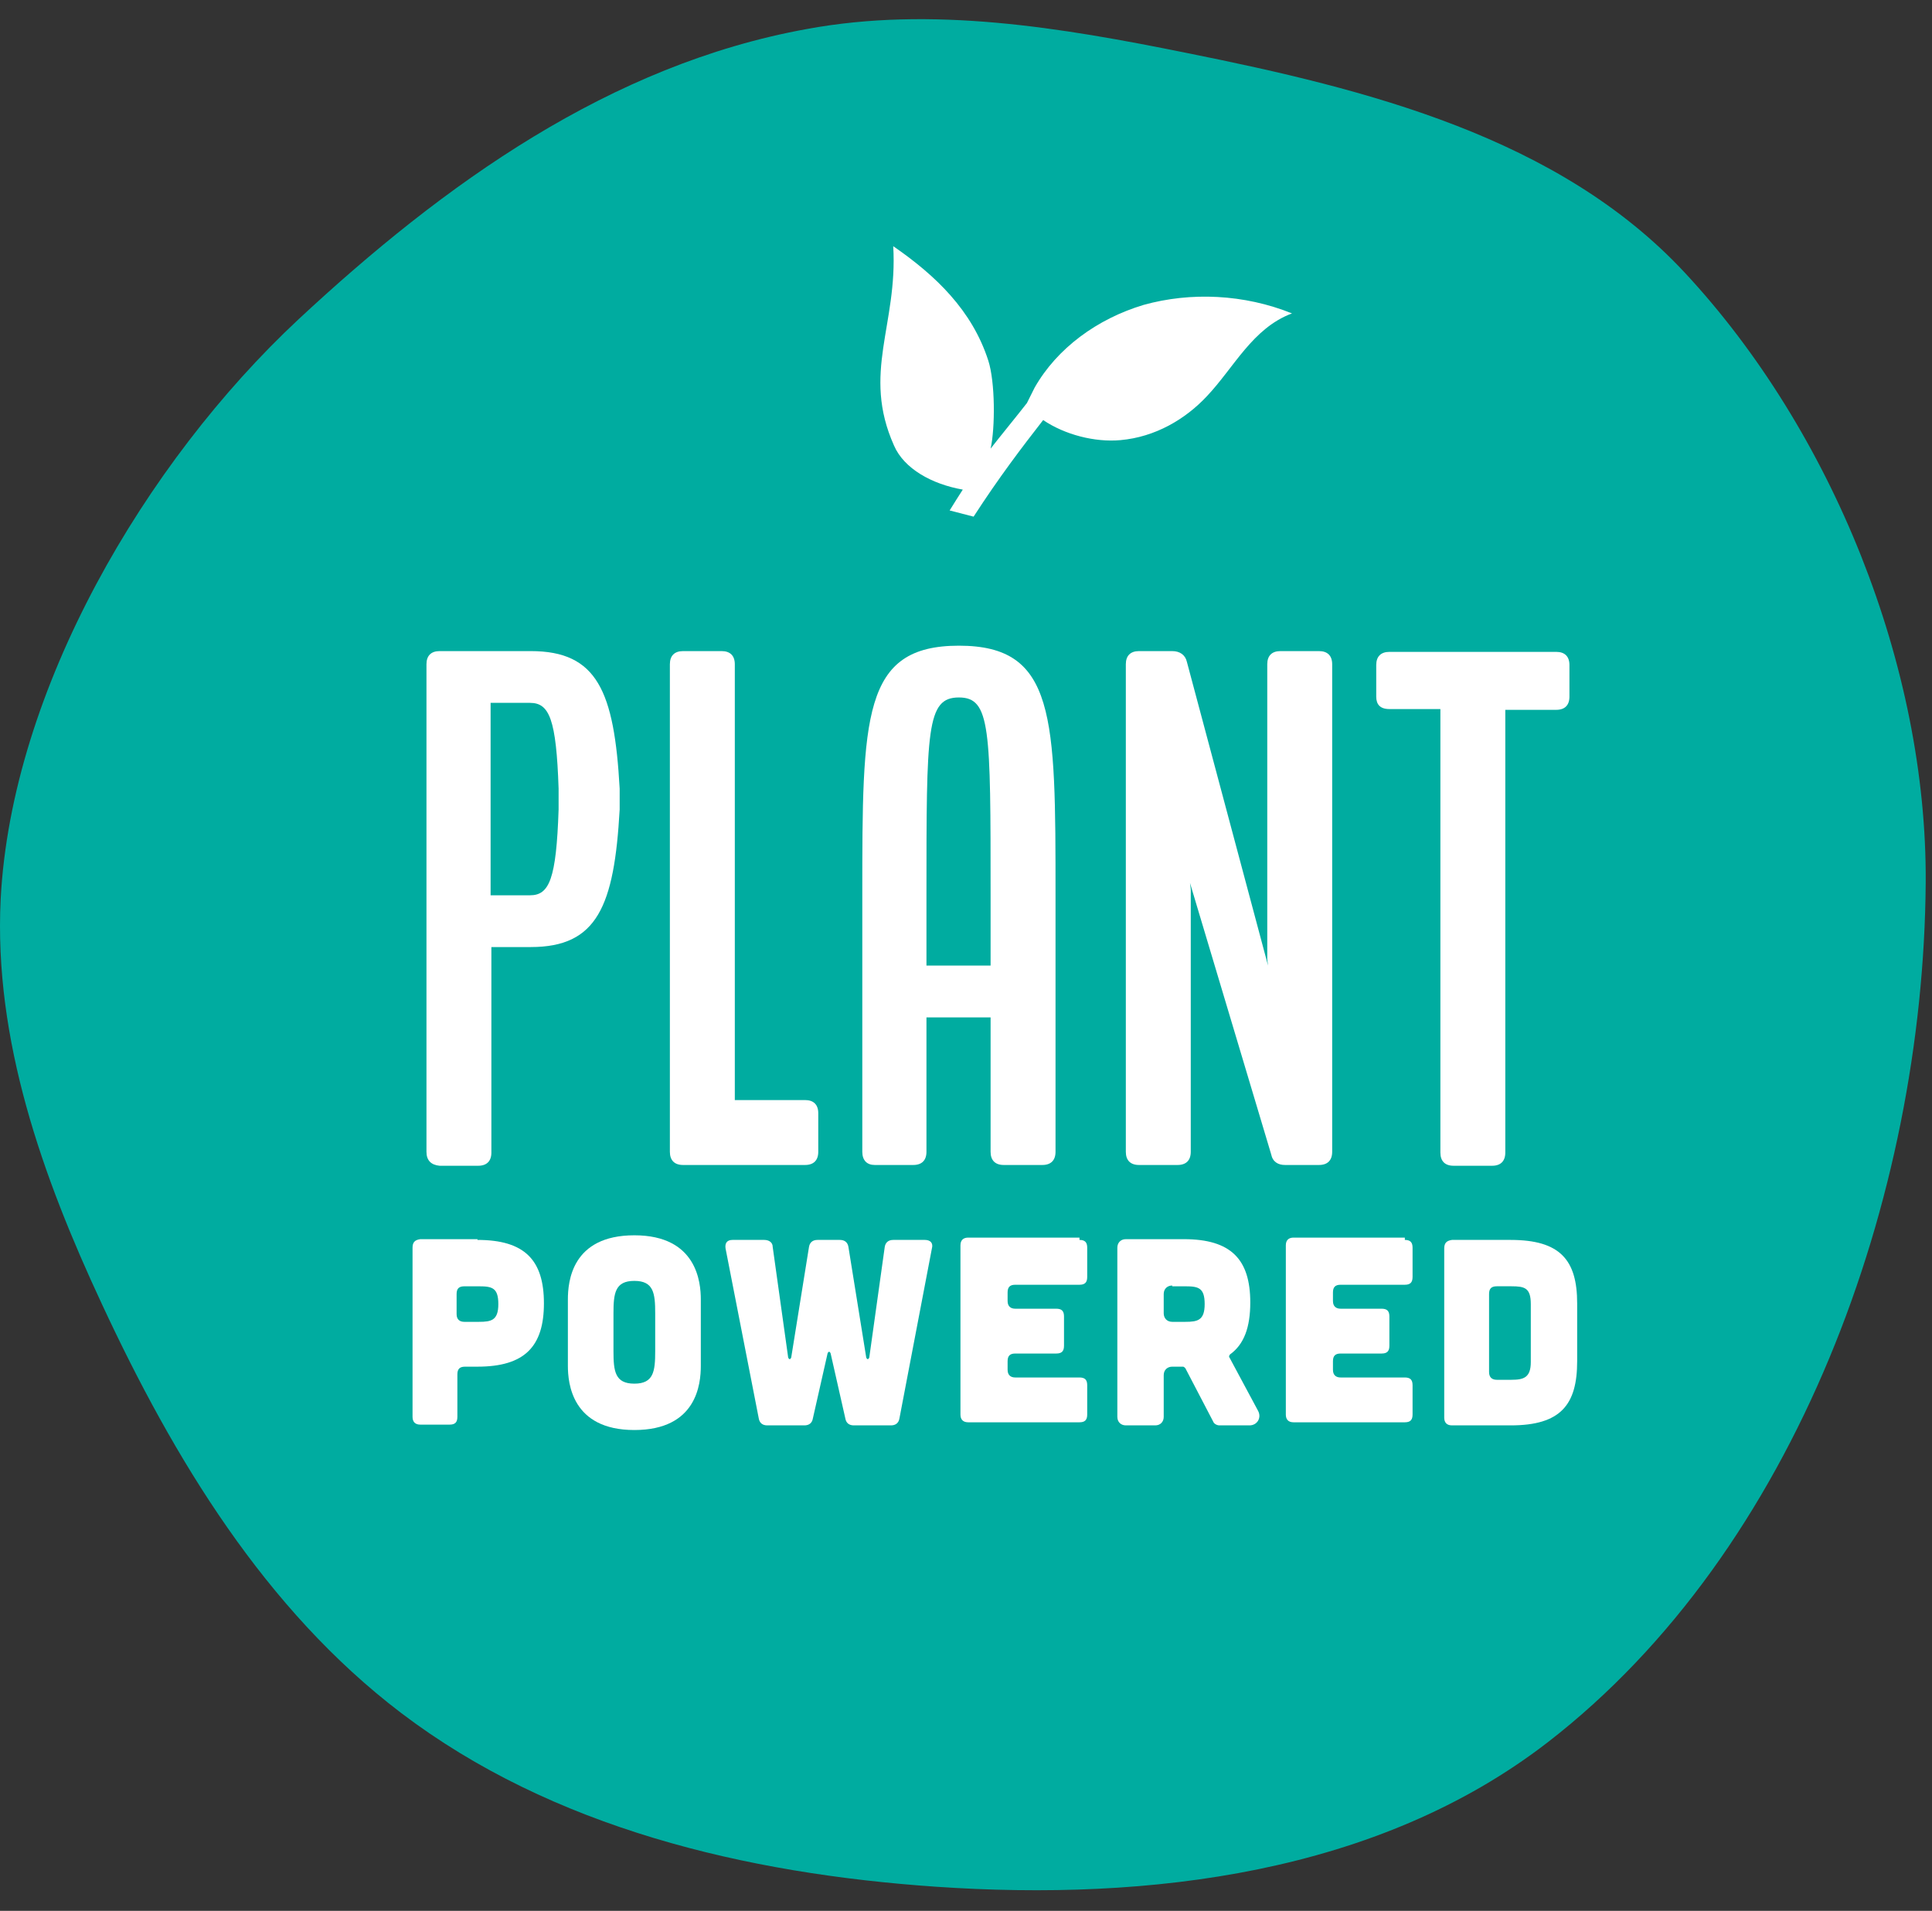
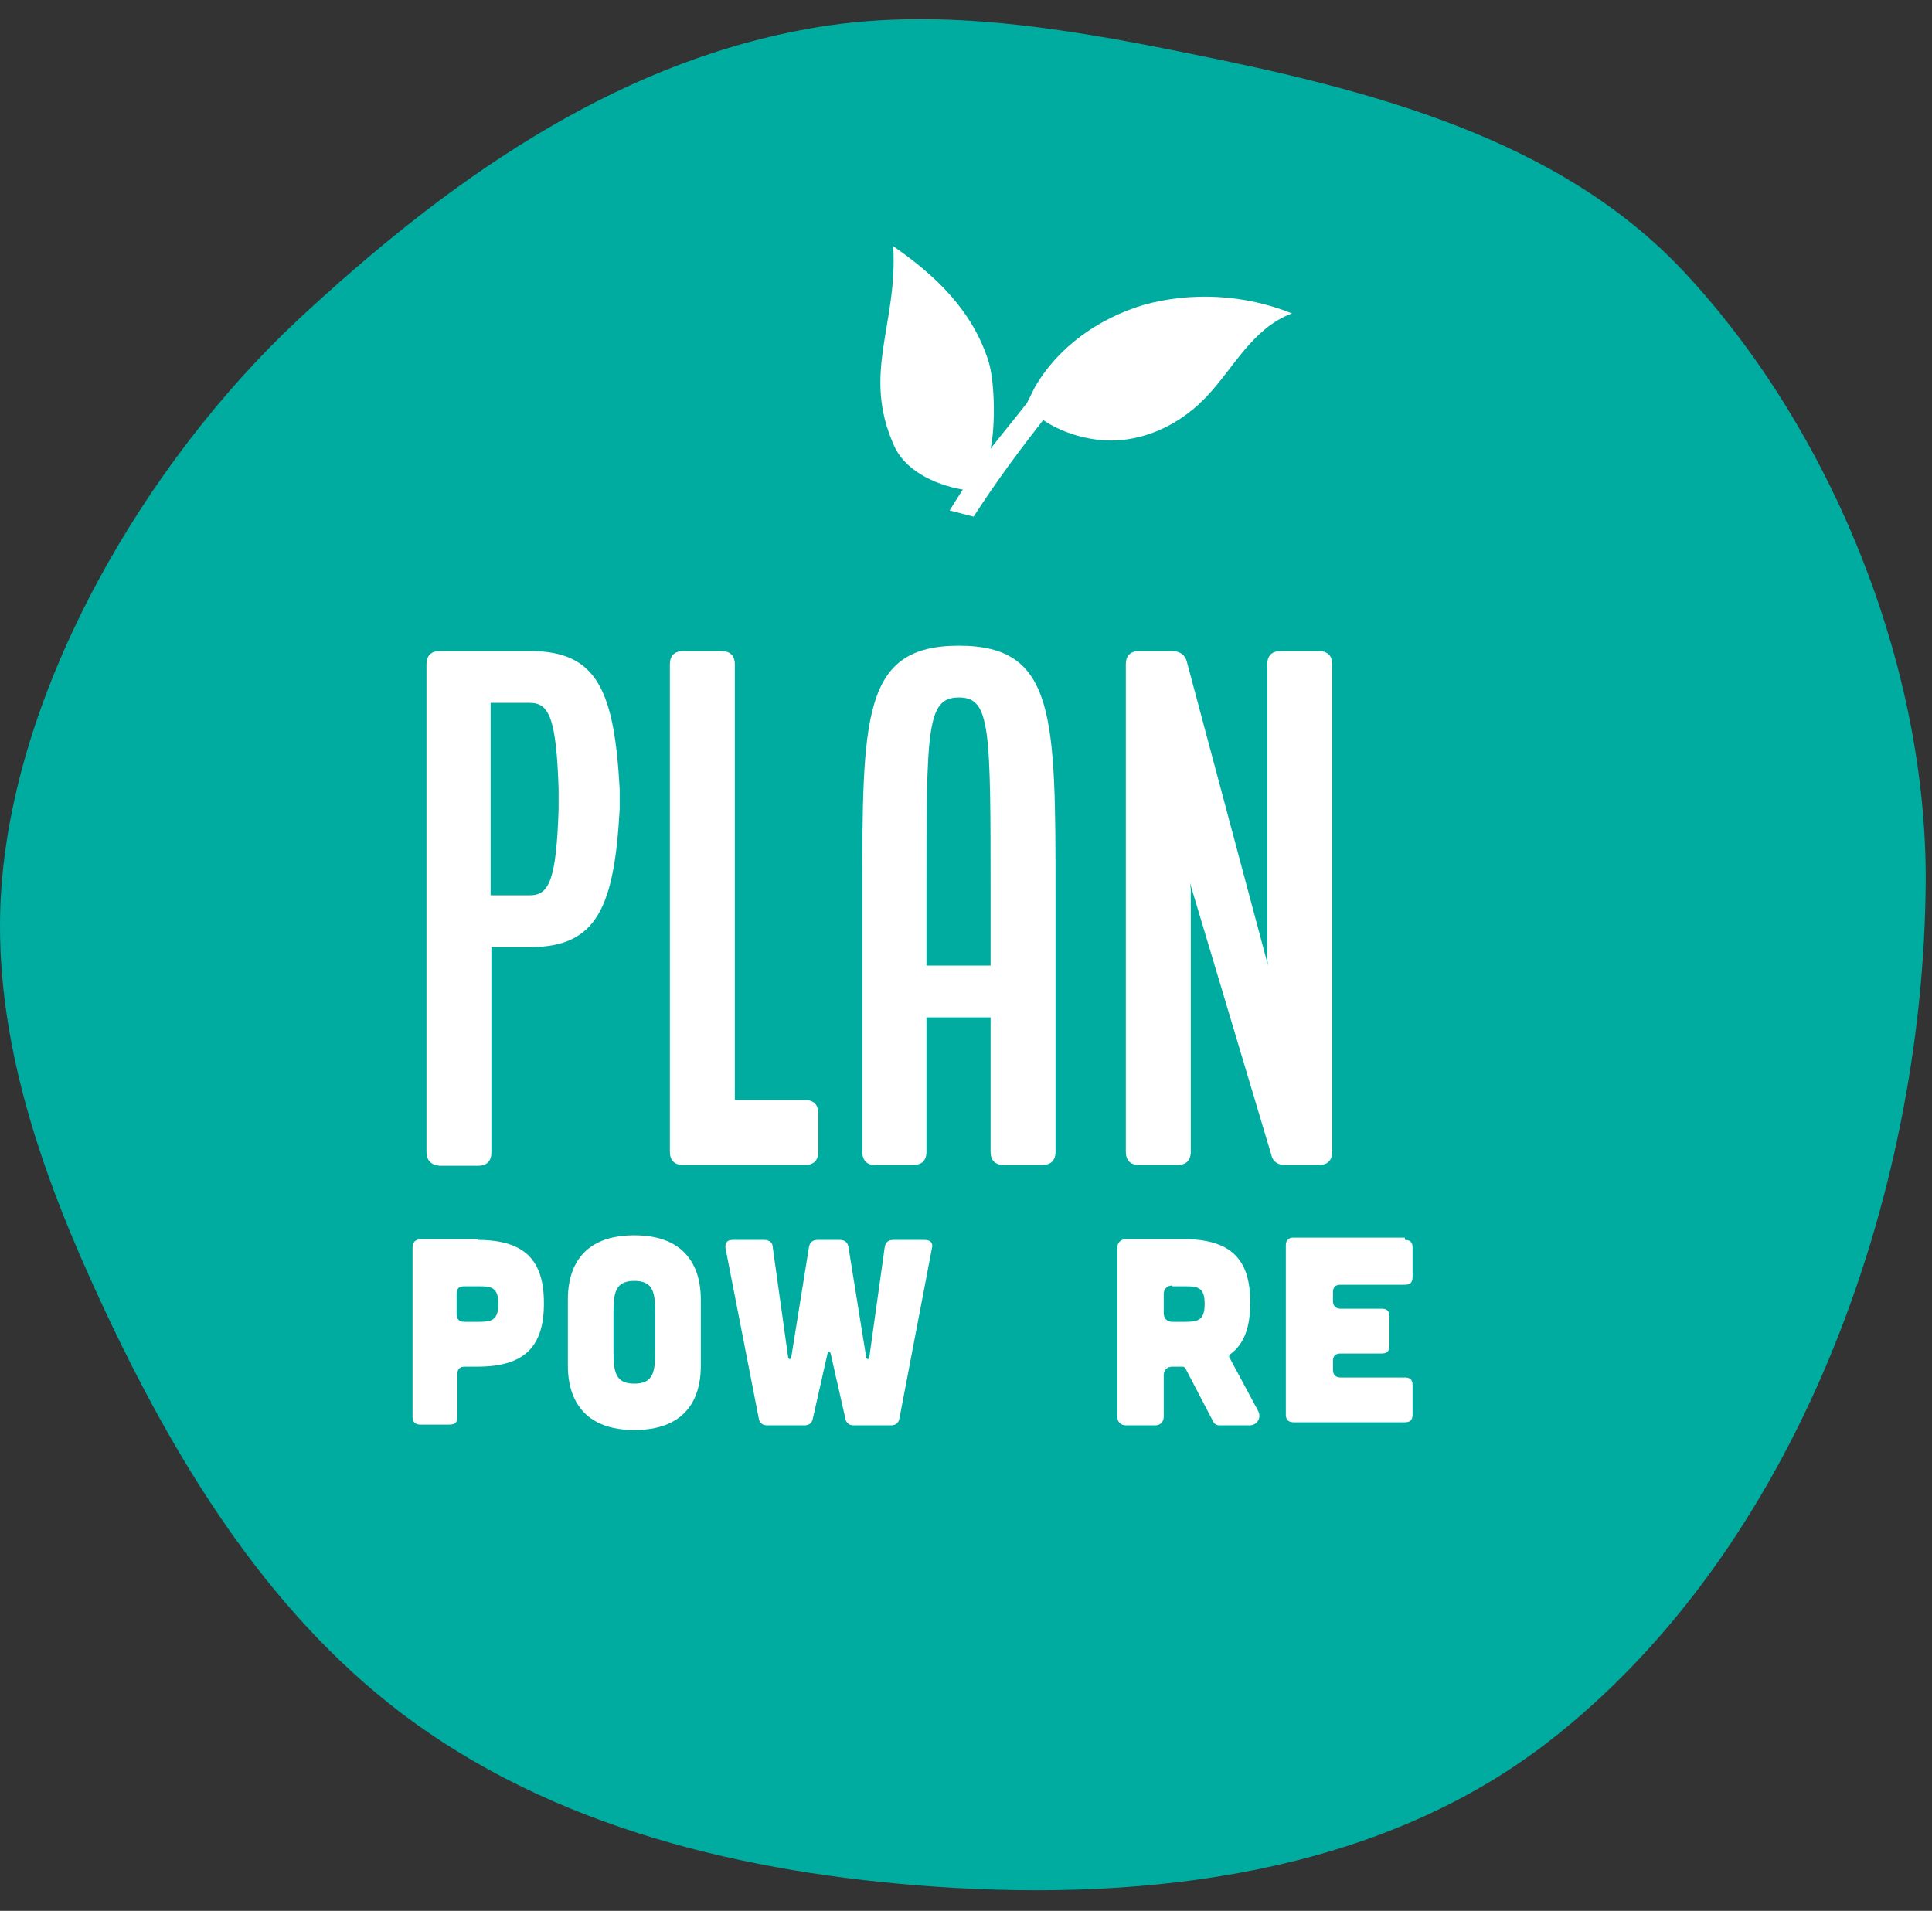
<svg xmlns="http://www.w3.org/2000/svg" width="92" height="91" viewBox="0 0 92 91" fill="none">
  <rect x="0" y="0" width="92" height="91" fill="#333333" stroke="none" />
  <path d="M38.414 1.383C29.067 3.076 21.155 8.743 14.2 15.22C6.913 22.028 0.547 32.847 0.032 42.82C-0.3 49.517 2.019 56.031 4.852 62.103C8.275 69.463 12.617 76.639 19.094 81.57C26.307 87.053 35.507 89.225 44.56 89.85C54.753 90.549 65.609 89.225 73.705 82.969C85.555 73.805 91.59 57.025 91.7 42.047C91.774 31.743 87.248 20.519 80.219 12.975C74.22 6.535 65.131 4.253 56.52 2.524C50.521 1.309 44.376 0.279 38.414 1.383Z" fill="#00ACA0" />
  <path d="M45.221 24.309C45.442 23.941 45.663 23.61 45.847 23.316C44.375 23.058 43.05 22.322 42.572 21.218C41.026 17.759 42.756 15.477 42.535 11.724C44.559 13.122 46.289 14.778 47.061 17.17C47.393 18.2 47.393 20.372 47.172 21.365C47.54 20.887 48.533 19.672 48.901 19.194L49.269 18.458C50.337 16.581 52.25 15.183 54.458 14.52C56.703 13.895 59.242 14.005 61.524 14.925C59.647 15.624 58.764 17.501 57.476 18.863C56.445 19.967 55.01 20.813 53.354 20.96C52.14 21.071 50.705 20.703 49.674 20.004C48.644 21.328 47.577 22.727 46.362 24.604L45.221 24.309Z" fill="white" />
  <path d="M22.737 59.048C24.982 59.048 25.901 60.005 25.901 62.066C25.901 64.127 24.982 65.084 22.737 65.084H22.148C21.89 65.084 21.78 65.194 21.78 65.452V67.476C21.78 67.733 21.669 67.844 21.412 67.844H20.014C19.756 67.844 19.645 67.697 19.645 67.476V59.416C19.645 59.159 19.756 59.048 20.014 59.012H22.737V59.048ZM22.81 62.949C23.399 62.949 23.73 62.876 23.73 62.103C23.73 61.33 23.436 61.257 22.81 61.257H22.111C21.854 61.257 21.743 61.367 21.743 61.624V62.581C21.743 62.839 21.89 62.949 22.111 62.949H22.81Z" fill="white" />
  <path d="M33.372 65.047C33.372 65.893 33.188 68.101 30.207 68.101C27.226 68.101 27.042 65.856 27.042 65.047V61.882C27.042 61.036 27.226 58.828 30.207 58.828C33.188 58.828 33.372 61.072 33.372 61.882V65.047ZM31.2 62.544C31.2 61.588 31.127 60.999 30.207 60.999C29.287 60.999 29.213 61.588 29.213 62.544V64.348C29.213 65.304 29.287 65.893 30.207 65.893C31.127 65.893 31.2 65.304 31.2 64.348V62.544Z" fill="white" />
  <path d="M34.55 59.453C34.513 59.196 34.623 59.048 34.881 59.048H36.39C36.611 59.048 36.795 59.159 36.795 59.38L37.531 64.642C37.568 64.752 37.641 64.752 37.678 64.642L38.524 59.38C38.561 59.159 38.708 59.048 38.929 59.048H39.996C40.217 59.048 40.364 59.159 40.401 59.38L41.248 64.642C41.284 64.752 41.358 64.752 41.395 64.642L42.131 59.38C42.167 59.159 42.315 59.048 42.535 59.048H44.044C44.302 59.048 44.449 59.196 44.376 59.453L42.83 67.549C42.793 67.77 42.646 67.88 42.425 67.88H40.659C40.438 67.88 40.291 67.77 40.254 67.549L39.555 64.458C39.518 64.347 39.444 64.347 39.407 64.458L38.708 67.549C38.672 67.77 38.524 67.88 38.303 67.88H36.537C36.316 67.88 36.169 67.77 36.132 67.549L34.55 59.453Z" fill="white" />
-   <path d="M51.404 59.048C51.661 59.048 51.772 59.159 51.772 59.416V60.815C51.772 61.072 51.661 61.183 51.404 61.183H48.349C48.092 61.183 47.981 61.293 47.981 61.551V61.956C47.981 62.213 48.128 62.324 48.349 62.324H50.3C50.557 62.324 50.667 62.434 50.667 62.692V64.09C50.667 64.348 50.557 64.458 50.3 64.458H48.349C48.092 64.458 47.981 64.568 47.981 64.826V65.231C47.981 65.489 48.128 65.599 48.349 65.599H51.404C51.661 65.599 51.772 65.709 51.772 65.967V67.365C51.772 67.623 51.661 67.733 51.404 67.733H46.104C45.847 67.733 45.736 67.586 45.736 67.365V59.306C45.736 59.048 45.883 58.938 46.104 58.938H51.404V59.048Z" fill="white" />
  <path d="M59.905 67.181C60.089 67.513 59.868 67.88 59.5 67.88H58.065C57.954 67.88 57.807 67.807 57.77 67.697L56.445 65.157C56.409 65.121 56.372 65.084 56.335 65.084H55.82C55.599 65.084 55.415 65.231 55.415 65.489V67.476C55.415 67.697 55.268 67.88 55.01 67.88H53.612C53.391 67.88 53.207 67.733 53.207 67.476V59.416C53.207 59.196 53.354 59.012 53.612 59.012H56.372C58.617 59.012 59.537 59.968 59.537 62.029C59.537 63.207 59.242 64.016 58.58 64.495C58.543 64.532 58.506 64.605 58.543 64.642L59.905 67.181ZM55.82 61.22C55.599 61.22 55.415 61.367 55.415 61.624V62.544C55.415 62.765 55.562 62.949 55.82 62.949H56.445C57.034 62.949 57.365 62.876 57.365 62.103C57.365 61.33 57.071 61.257 56.445 61.257H55.82V61.22Z" fill="white" />
  <path d="M66.897 59.048C67.154 59.048 67.265 59.159 67.265 59.416V60.815C67.265 61.072 67.154 61.183 66.897 61.183H63.842C63.585 61.183 63.474 61.293 63.474 61.551V61.956C63.474 62.213 63.621 62.324 63.842 62.324H65.793C66.05 62.324 66.161 62.434 66.161 62.692V64.09C66.161 64.348 66.05 64.458 65.793 64.458H63.842C63.585 64.458 63.474 64.568 63.474 64.826V65.231C63.474 65.489 63.621 65.599 63.842 65.599H66.897C67.154 65.599 67.265 65.709 67.265 65.967V67.365C67.265 67.623 67.154 67.733 66.897 67.733H61.597C61.34 67.733 61.23 67.586 61.23 67.365V59.306C61.23 59.048 61.377 58.938 61.597 58.938H66.897V59.048Z" fill="white" />
-   <path d="M71.938 59.048C74.293 59.048 75.103 60.005 75.103 62.066V64.826C75.103 66.887 74.33 67.88 71.938 67.88H69.141C68.884 67.88 68.773 67.733 68.773 67.512V59.453C68.773 59.196 68.884 59.085 69.141 59.048H71.938ZM71.975 65.709C72.564 65.709 72.895 65.599 72.895 64.863V62.103C72.895 61.33 72.601 61.256 71.975 61.256H71.276C71.018 61.256 70.908 61.367 70.908 61.624V65.341C70.908 65.599 71.055 65.709 71.276 65.709H71.975Z" fill="white" />
  <path d="M20.308 54.853V31.632C20.308 31.228 20.528 31.007 20.933 31.007H25.276C28.44 31.007 29.25 32.92 29.508 37.557V38.551C29.25 43.151 28.44 45.101 25.276 45.101H23.399V54.89C23.399 55.295 23.178 55.516 22.773 55.516H20.933C20.528 55.479 20.308 55.258 20.308 54.853ZM25.239 42.636C26.159 42.636 26.49 41.863 26.6 38.551V37.557C26.49 34.245 26.159 33.472 25.239 33.472H23.362V42.636H25.239Z" fill="white" />
  <path d="M31.899 54.853V31.632C31.899 31.228 32.12 31.007 32.525 31.007H34.365C34.77 31.007 34.991 31.228 34.991 31.632V52.388H38.339C38.744 52.388 38.965 52.608 38.965 53.013V54.853C38.965 55.258 38.744 55.479 38.339 55.479H32.525C32.12 55.479 31.899 55.258 31.899 54.853Z" fill="white" />
  <path d="M41.062 54.853V42.635C41.062 34.098 41.062 30.749 45.663 30.749C50.263 30.749 50.263 34.098 50.263 42.635V54.853C50.263 55.258 50.042 55.479 49.637 55.479H47.797C47.392 55.479 47.171 55.258 47.171 54.853V48.45H44.117V54.853C44.117 55.258 43.896 55.479 43.491 55.479H41.651C41.283 55.479 41.062 55.258 41.062 54.853ZM47.171 45.984V42.635C47.171 34.687 47.171 33.215 45.663 33.215C44.117 33.215 44.117 34.723 44.117 42.635V45.984H47.171Z" fill="white" />
  <path d="M53.611 54.853V31.632C53.611 31.228 53.832 31.007 54.237 31.007H55.819C56.187 31.007 56.445 31.191 56.519 31.522L60.383 45.984L60.346 45.69V31.632C60.346 31.228 60.566 31.007 60.971 31.007H62.811C63.216 31.007 63.437 31.228 63.437 31.632V54.853C63.437 55.258 63.216 55.479 62.811 55.479H61.192C60.861 55.479 60.603 55.332 60.53 54.964L56.666 42.047L56.703 42.341V54.853C56.703 55.258 56.482 55.479 56.077 55.479H54.237C53.832 55.479 53.611 55.258 53.611 54.853Z" fill="white" />
-   <path d="M65.535 33.178V31.669C65.535 31.265 65.756 31.044 66.161 31.044H74.11C74.514 31.044 74.735 31.265 74.735 31.669V33.178C74.735 33.583 74.514 33.804 74.11 33.804H71.681V54.89C71.681 55.295 71.46 55.516 71.055 55.516H69.215C68.81 55.516 68.59 55.295 68.59 54.89V33.767H66.161C65.719 33.767 65.535 33.546 65.535 33.178Z" fill="white" />
</svg>